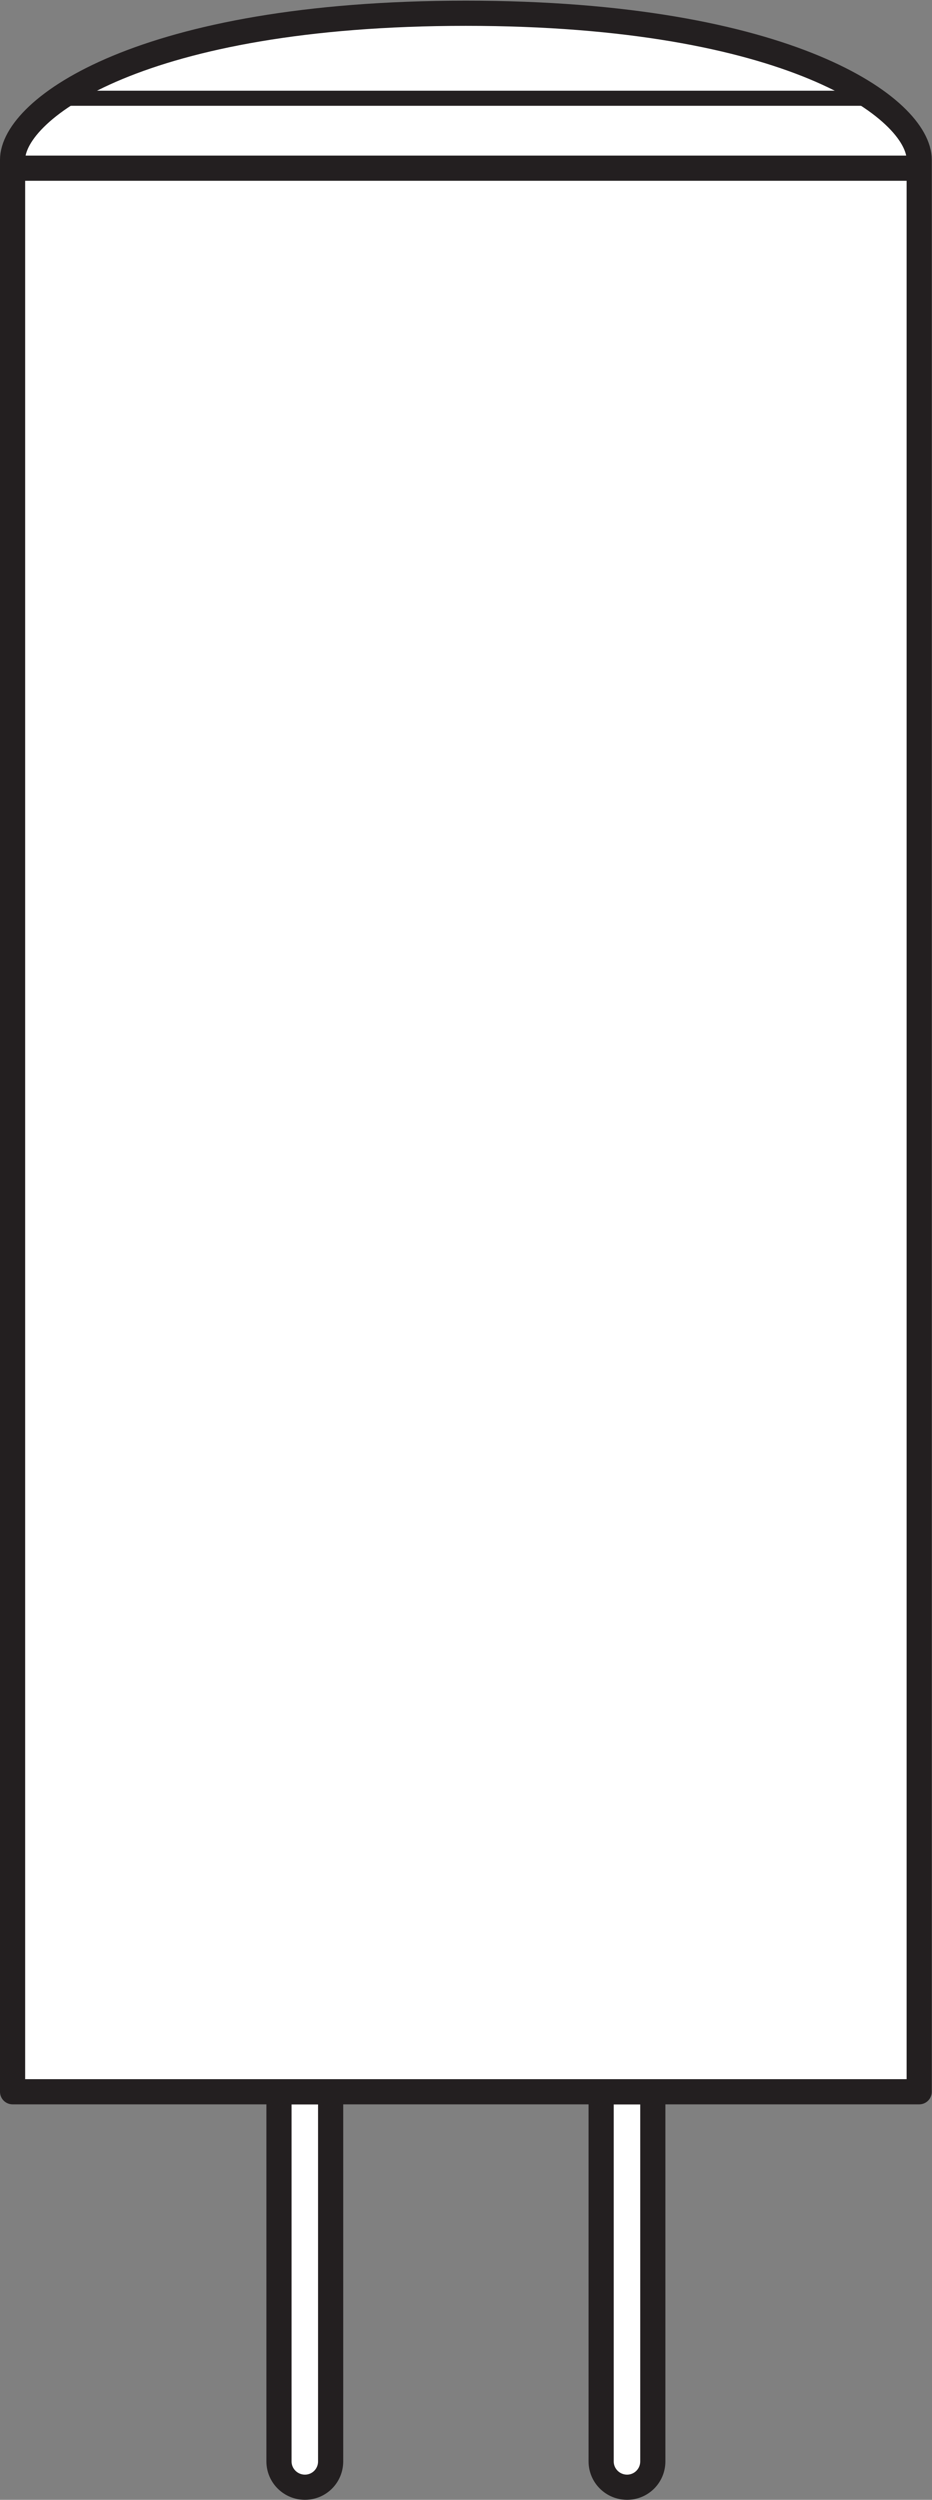
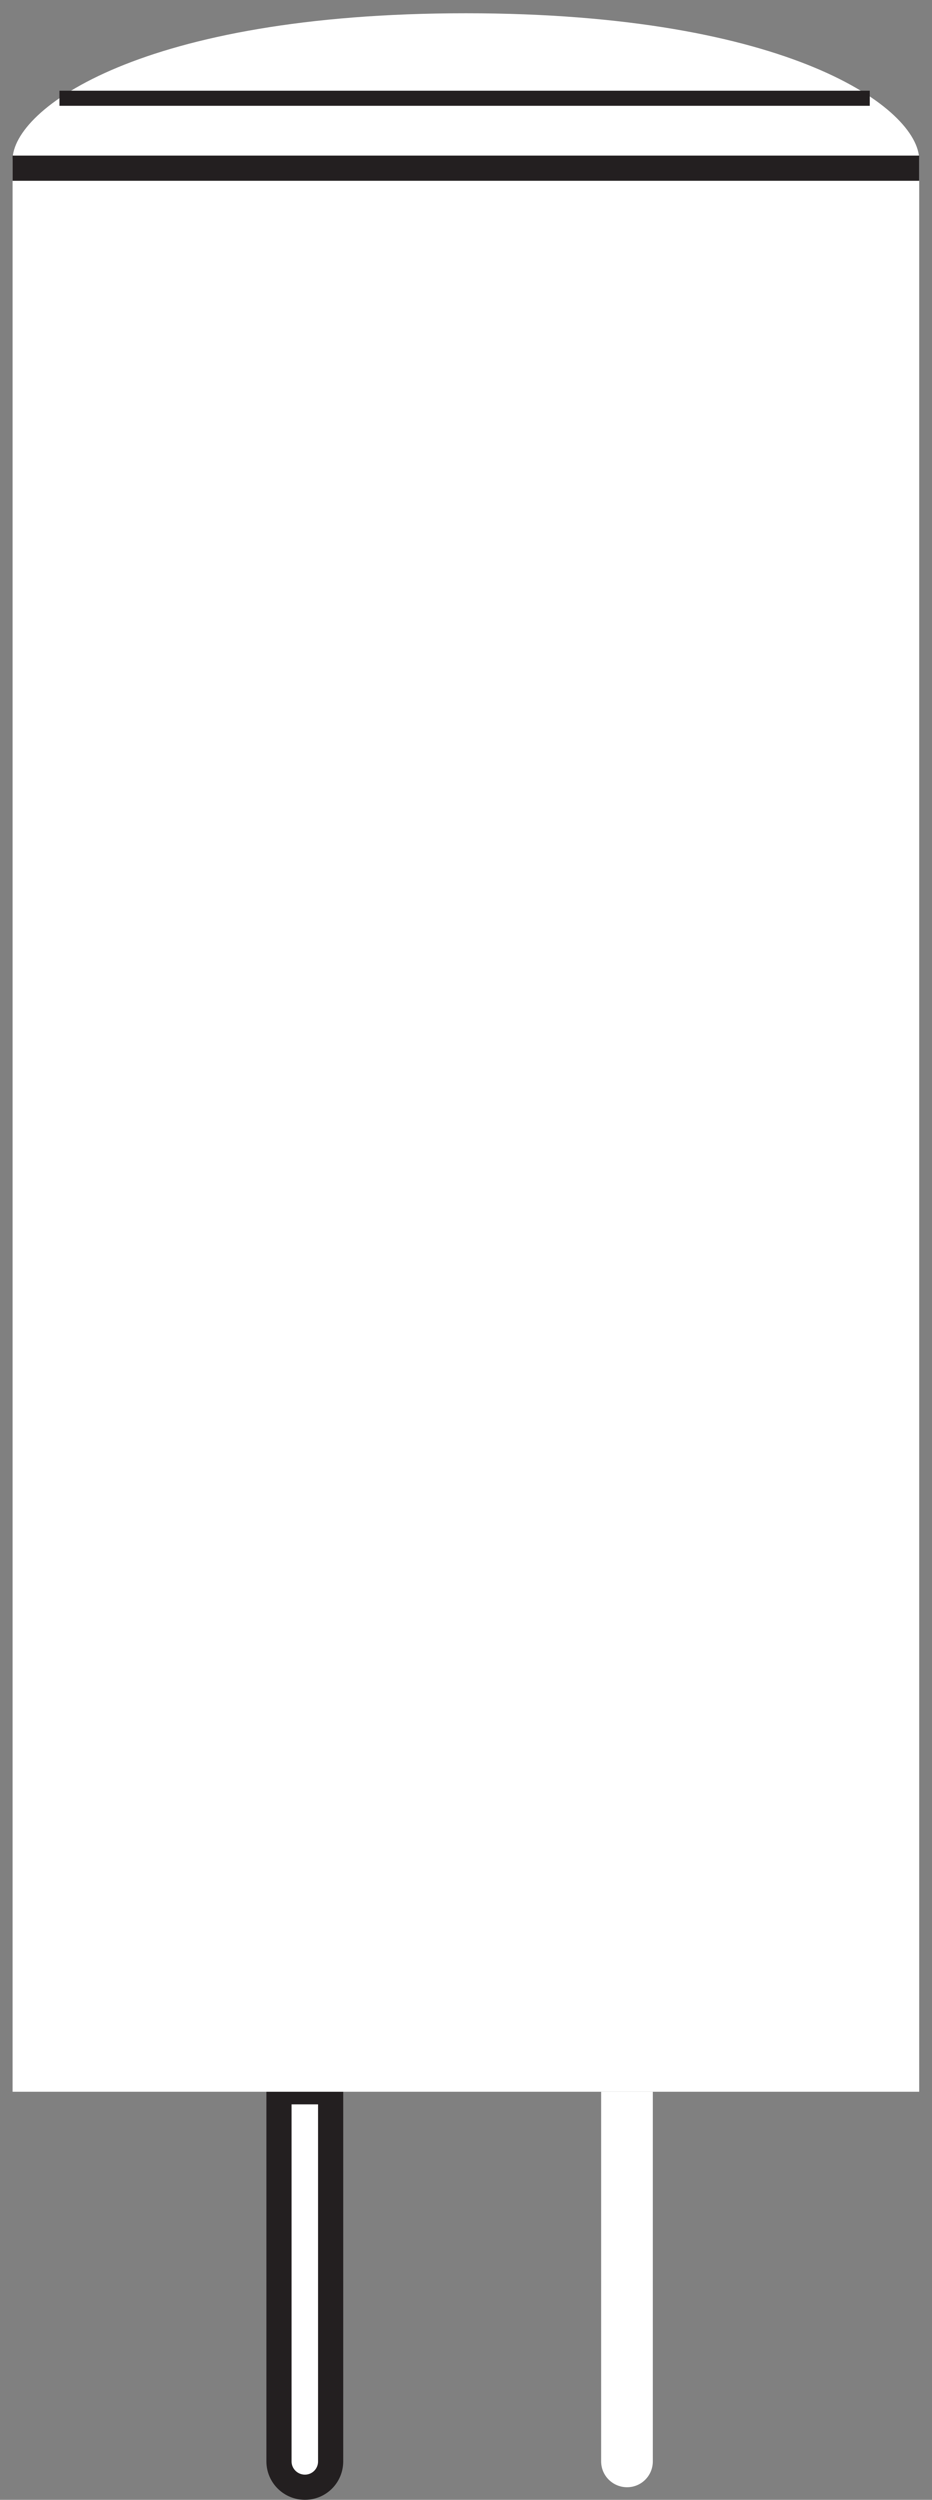
<svg xmlns="http://www.w3.org/2000/svg" viewBox="0 0 34.987 93.773" height="93.773" width="34.987" xml:space="preserve" id="svg2" version="1.1">
  <rect x="0" y="0" width="34.987" height="93.773" fill="#808080" stroke="none" />
  <defs id="defs6" />
  <g transform="matrix(1.333,0,0,-1.333,0,93.773)" id="g10">
    <g transform="scale(0.1)" id="g12">
      <path id="path14" style="fill:#ffffff;fill-opacity:1;fill-rule:nonzero;stroke:none" d="M 93.113,114.836 H 78.566 V 10.82 c 0,-4.035 3.297,-7.273 7.301,-7.273 4.027,0 7.246,3.238 7.246,7.273 V 114.836" />
      <path id="path16" style="fill:none;stroke:#231f20;stroke-width:7.087;stroke-linecap:butt;stroke-linejoin:round;stroke-miterlimit:3.864;stroke-dasharray:none;stroke-opacity:1" d="M 93.113,114.836 H 78.566 V 10.82 c 0,-4.035 3.297,-7.273 7.301,-7.273 4.027,0 7.246,3.238 7.246,7.273 z" />
      <path id="path18" style="fill:#ffffff;fill-opacity:1;fill-rule:nonzero;stroke:none" d="m 169.293,114.836 h 14.551 V 10.82 c 0,-4.035 -3.242,-7.273 -7.246,-7.273 -4.024,0 -7.305,3.238 -7.305,7.273 V 114.836" />
-       <path id="path20" style="fill:none;stroke:#231f20;stroke-width:7.087;stroke-linecap:butt;stroke-linejoin:round;stroke-miterlimit:3.864;stroke-dasharray:none;stroke-opacity:1" d="m 169.293,114.836 h 14.551 V 10.82 c 0,-4.035 -3.242,-7.273 -7.246,-7.273 -4.024,0 -7.305,3.238 -7.305,7.273 z" />
      <path id="path22" style="fill:#ffffff;fill-opacity:1;fill-rule:nonzero;stroke:none" d="m 258.863,114.836 c 0,0 0,529.32 0,543.668 0,14.351 -36.367,41.238 -127.664,41.238 -91.305,0 -127.656,-26.887 -127.656,-41.238 0,-14.348 0,-543.668 0,-543.668 H 258.863" />
-       <path id="path24" style="fill:none;stroke:#231f20;stroke-width:7.087;stroke-linecap:butt;stroke-linejoin:round;stroke-miterlimit:3.864;stroke-dasharray:none;stroke-opacity:1" d="m 258.863,114.836 c 0,0 0,529.32 0,543.668 0,14.351 -36.367,41.238 -127.664,41.238 -91.305,0 -127.656,-26.887 -127.656,-41.238 0,-14.348 0,-543.668 0,-543.668 z" />
      <path id="path26" style="fill:none;stroke:#231f20;stroke-width:7.087;stroke-linecap:butt;stroke-linejoin:round;stroke-miterlimit:3.864;stroke-dasharray:none;stroke-opacity:1" d="M 3.543,656.141 H 258.863" />
      <path id="path28" style="fill:none;stroke:#231f20;stroke-width:4.252;stroke-linecap:butt;stroke-linejoin:round;stroke-miterlimit:3.864;stroke-dasharray:none;stroke-opacity:1" d="M 16.746,675.824 H 244.938" />
    </g>
  </g>
</svg>